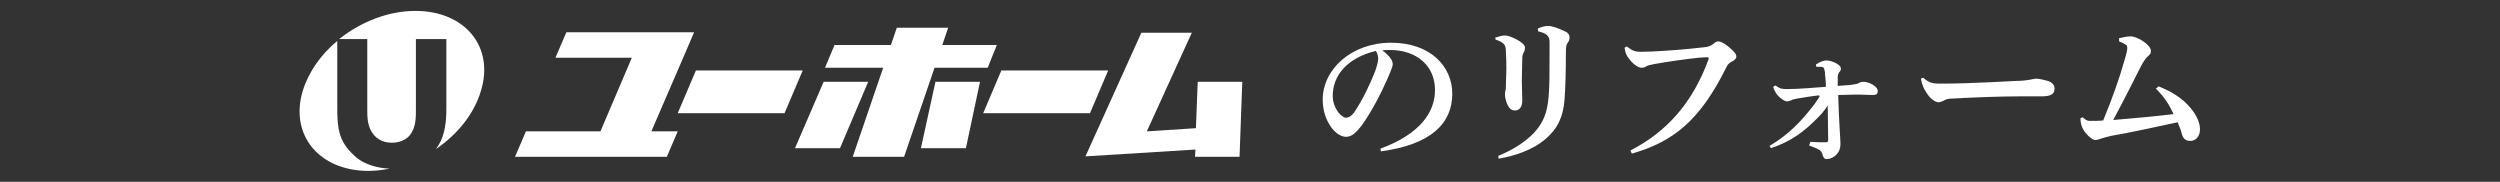
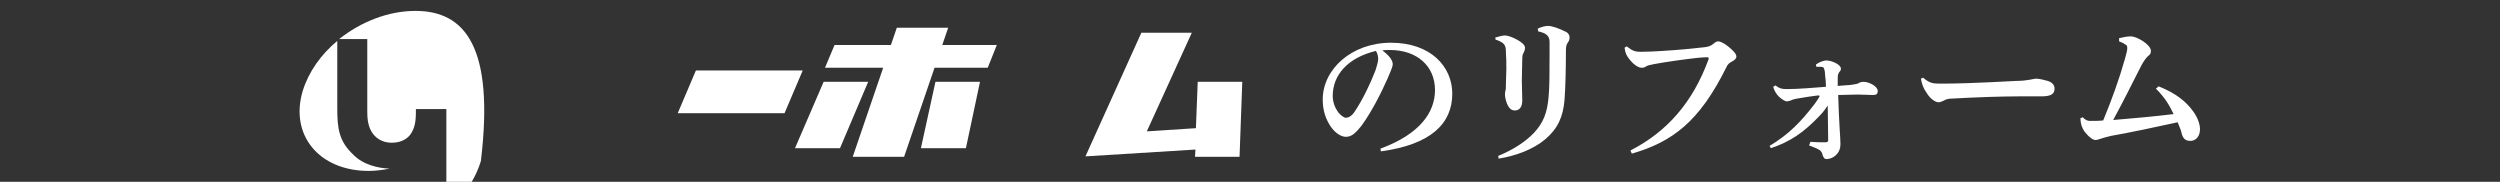
<svg xmlns="http://www.w3.org/2000/svg" version="1.1" id="レイヤー_1" x="0px" y="0px" width="550px" height="40px" viewBox="0 0 550 40" style="enable-background:new 0 0 550 40;" xml:space="preserve">
  <rect x="0" y="0" width="550" height="40" fill="#333333" stroke="none" />
  <style type="text/css">
	.st0{fill:none;}
	.st1{fill:#FFFFFF;}
</style>
  <rect class="st0" width="550" height="40" />
  <g>
    <g>
      <g>
        <g>
          <g>
            <path class="st1" d="M303.7,32.7c8.7-3.2,12-8,12-12.9c0-5.3-4-8.8-9.9-8.8c-0.6,0-1.2,0-1.7,0.1c1.7,1.2,2.3,2.3,2.3,3       c0,0.7-0.6,1.8-1.1,3.1c-1.4,3.2-3.6,7.5-5.8,10.5c-1.2,1.5-2.1,2.4-3.4,2.4c-1.1,0-2.4-0.9-3.3-2.2c-1.1-1.6-1.8-3.5-1.8-6       c0-6.7,6.4-12.5,15-12.5c8.8,0,13.5,5.3,13.5,11.2c0,6.6-4.7,11.2-15.7,12.7L303.7,32.7z M293.2,21.1c0,1.4,0.5,2.6,1.2,3.6       c0.5,0.6,1.2,1.2,1.7,1.2c0.6,0,1.3-0.4,1.9-1.3c1.8-2.7,3.4-6,4.6-9.1c0.2-0.7,0.6-1.8,0.6-2.5c0-0.5-0.1-1.2-0.5-1.8       C296.5,12.7,293.2,16.5,293.2,21.1z" />
            <path class="st1" d="M329.2,8.2c0.6-0.2,1.4-0.4,1.9-0.4c0.5,0,1.5,0.3,2.6,0.9c1.1,0.6,1.8,1.2,1.8,1.8c0,0.4-0.1,0.7-0.3,1.1       c-0.2,0.3-0.3,0.7-0.3,1.3c0,1.7-0.1,3.3-0.1,4.9c0,1.3,0.1,2.7,0.1,4.3c0,1.4-0.6,2.2-1.6,2.2c-0.8,0-1.3-0.4-1.8-1.6       c-0.3-0.8-0.4-1.5-0.4-1.8c0-0.3,0-0.6,0.1-1c0.1-0.2,0.1-0.7,0.1-1.4c0-1.1,0.1-2.2,0.1-3.3c0-1.2,0-2.4-0.1-3.7       c0-1.5-0.2-2.1-2.3-2.8V8.2z M338.3,6.3c0.8-0.4,1.7-0.6,2.3-0.6c0.8,0,2.3,0.5,3.9,1.3c0.6,0.3,0.8,0.8,0.8,1.2       c0,0.5-0.1,0.8-0.4,1.2c-0.3,0.4-0.4,0.9-0.4,1.8c0,4.2-0.1,7.9-0.3,10.7c-0.3,3.8-1.5,6.4-4.2,8.7c-2.7,2.3-6.6,3.7-10.3,4.3       l-0.1-0.6c3.2-1.3,6-3.1,7.9-5.1c2-2.2,2.9-4.3,3.2-8c0.2-2.3,0.2-5.2,0.2-8.9c0-1,0-2.1,0-3.1c0-1.2-0.6-1.9-2.5-2.3       L338.3,6.3z" />
            <path class="st1" d="M358.7,33.1c8-4.1,13.7-10.5,17.2-20.1c0-0.1,0-0.2,0-0.2c0-0.1-0.1-0.2-0.3-0.2c-0.2,0-0.7,0-1.9,0.1       c-2.7,0.3-6.5,0.8-9.8,1.4c-1,0.2-1.5,0.3-1.9,0.6c-0.3,0.2-0.6,0.2-0.9,0.2c-0.6,0-1.6-0.6-2.5-1.7c-0.8-1-1-1.4-1.2-2.7       l0.5-0.3c1.2,1,1.9,1.2,3,1.2c1.4,0,3.6-0.1,4.9-0.2c3.3-0.2,6.6-0.5,9.1-0.8c0.8-0.1,1.4-0.2,2.1-0.8c0.3-0.3,0.7-0.5,1-0.5       c0.4,0,1.2,0.3,2.3,1.2c1.3,1.1,1.7,1.6,1.7,2.2c0,0.3-0.3,0.7-0.9,1c-0.6,0.3-1,0.6-1.3,1.3c-5.9,11.9-11.8,16.4-20.8,19       L358.7,33.1z" />
            <path class="st1" d="M398.3,31.2c1.1,0.1,2,0.1,2.6,0.1c0.3,0,0.6,0,0.8,0c0.4,0,0.5-0.2,0.5-0.5c0-2.3-0.1-5.3-0.1-7.6       c-0.6,1-1.4,1.9-2.1,2.6c-3.3,3.4-6.2,5.4-10.4,6.8l-0.3-0.5c4.2-2.5,6.9-5.3,9.9-9.2c0.4-0.6,0.8-1.1,1-1.5       c0.1-0.1,0.1-0.2,0.1-0.3c0-0.1-0.2-0.1-0.4-0.1c-0.3,0-3.5,0.5-4.6,0.7c-0.5,0.1-1,0.2-1.3,0.4c-0.4,0.1-0.6,0.2-0.9,0.2       c-0.4,0-1.2-0.5-1.8-1.1c-0.5-0.5-1-1.3-1.2-2.1l0.5-0.3c0.8,0.6,1.3,0.8,2.4,0.8c2.7,0,6-0.3,8.7-0.5c0-1.1-0.1-1.8-0.2-2.8       c0-0.5-0.1-0.9-0.2-1.2c-0.1-0.3-0.3-0.4-0.8-0.4c-0.4,0-0.6,0-0.9,0l-0.1-0.5c0.8-0.6,1.8-0.9,2.3-0.9c0.7,0,1.6,0.3,2.3,0.7       c0.6,0.4,0.9,0.7,0.9,1.1c0,0.4-0.2,0.6-0.4,0.8c-0.2,0.4-0.3,0.6-0.3,1.2v1.8c1.8-0.1,2.1-0.2,2.7-0.2       c0.8-0.1,1.3-0.2,1.7-0.3c0.3-0.2,0.7-0.4,1.3-0.4c1.2,0,3.1,1,3.1,2c0,0.7-0.3,0.9-1.1,0.9c-1,0-2-0.1-3.3-0.1       c-1.7,0-3,0.1-4.3,0.1c0.2,6.6,0.5,9.5,0.5,10.8c0,1-0.3,1.6-0.7,2.1c-0.8,1-1.9,1.2-2.4,1.2c-0.4,0-0.6-0.3-0.8-0.8       c-0.1-0.6-0.4-1-0.7-1.2c-0.7-0.4-1.2-0.6-2.3-1L398.3,31.2z" />
            <path class="st1" d="M423.1,17.1c1.4,1.2,2.1,1.3,3.8,1.3c7.1,0,16-0.6,16.7-0.6c2.4,0,3.9-0.5,4.3-0.5c0.7,0,1.9,0.3,2.6,0.5       c0.9,0.3,1.5,0.8,1.5,1.7c0,1.2-0.8,1.7-2.9,1.7c-1.7,0-3.3,0-5,0c-3.8,0-9.6,0.2-14.9,0.5c-0.6,0-1.2,0.2-1.5,0.4       c-0.3,0.1-0.7,0.4-1.2,0.4c-0.7,0-1.8-0.7-2.6-2c-0.8-1.1-1.1-2.1-1.3-3.2L423.1,17.1z" />
            <path class="st1" d="M474.9,19c3.8,1.5,6.1,3.4,7.6,5.5c1.1,1.5,1.5,3,1.5,3.9c0,1.8-1.1,2.6-2.1,2.6c-1.2,0-1.7-0.6-2-1.9       c-0.1-0.6-0.5-1.3-0.8-2.2c-5.5,1.2-10.2,2.2-14.7,3c-0.9,0.2-1.9,0.5-2.5,0.7c-0.2,0.1-0.6,0.2-0.9,0.2       c-0.5,0-1.3-0.5-2.2-1.6c-0.6-0.7-1.1-1.8-1.1-3.2l0.5-0.2c0.6,0.6,1,0.8,1.6,0.8c0.8,0,2.1,0,2.9-0.1c1.9-4.6,3.5-9,4.8-13.6       c0.3-1.1,0.5-1.8,0.5-2.3c0-0.4-0.1-0.7-0.4-0.8c-0.6-0.4-0.9-0.5-1.4-0.7V8.4c0.9-0.2,1.7-0.4,2.6-0.4c1.3,0,4.4,1.8,4.4,3.2       c0,0.6-0.2,0.8-0.7,1.2c-0.5,0.5-0.9,1.1-1.4,2c-1.9,3.7-3.8,7.6-6.2,12c4.6-0.4,8.3-0.7,13.3-1.3c-1.1-2.3-2.1-3.8-3.9-5.6       L474.9,19z" />
          </g>
        </g>
        <g>
          <path class="st1" d="M77.7,34c-3.1-2.9-3.5-5.7-3.5-10.1V9c-3.6,3-6.3,6.8-7.6,11c-2.9,9.7,3.6,17.6,14.5,17.6      c1.5,0,3.1-0.2,4.6-0.5C83.3,37,79.9,36.3,77.7,34z" />
-           <path class="st1" d="M91.4,2.4c-6,0-12,2.4-16.8,6.2h6.2v15.4c0,1.6,0,3.3,0.9,4.9c0.8,1.4,2.3,2.5,4.5,2.5c2.2,0,3.7-1,4.4-2.3      c0.9-1.6,0.9-3.3,0.9-5.1V8.6h6.7v15.4c0,4-0.7,6.7-2.3,8.8c4.7-3.2,8.4-7.7,9.9-12.8C108.8,10.3,102.3,2.4,91.4,2.4z" />
+           <path class="st1" d="M91.4,2.4c-6,0-12,2.4-16.8,6.2h6.2v15.4c0,1.6,0,3.3,0.9,4.9c0.8,1.4,2.3,2.5,4.5,2.5c2.2,0,3.7-1,4.4-2.3      c0.9-1.6,0.9-3.3,0.9-5.1h6.7v15.4c0,4-0.7,6.7-2.3,8.8c4.7-3.2,8.4-7.7,9.9-12.8C108.8,10.3,102.3,2.4,91.4,2.4z" />
        </g>
      </g>
      <g>
        <g>
          <polygon class="st1" points="217.3,14.9 219.3,9.9 207.3,9.9 208.6,6.1 197.3,6.1 196,9.9 183.6,9.9 181.5,14.9 194.3,14.9       187.6,34.5 198.9,34.5 205.6,14.9     " />
          <polygon class="st1" points="153.1,15.5 149.1,24.9 172.6,24.9 176.6,15.5     " />
-           <polygon class="st1" points="243.8,15.5 220.3,15.5 216.3,24.9 239.8,24.9     " />
-           <polygon class="st1" points="150.3,12.7 152.7,7.1 124.6,7.1 122.2,12.7 139,12.7 132.1,28.9 115.7,28.9 113.3,34.5 146.7,34.5       149.1,28.9 143.3,28.9     " />
          <polygon class="st1" points="181.2,18 174.9,32.6 184.8,32.6 191,18     " />
          <polygon class="st1" points="202.6,32.6 212.5,32.6 215.6,18 205.8,18     " />
          <polygon class="st1" points="263.5,18 263.1,28.2 252.3,28.9 262.2,7.2 251.1,7.2 238.8,34.4 263,32.9 262.9,34.5 272.7,34.5       273.3,18     " />
        </g>
      </g>
    </g>
  </g>
</svg>